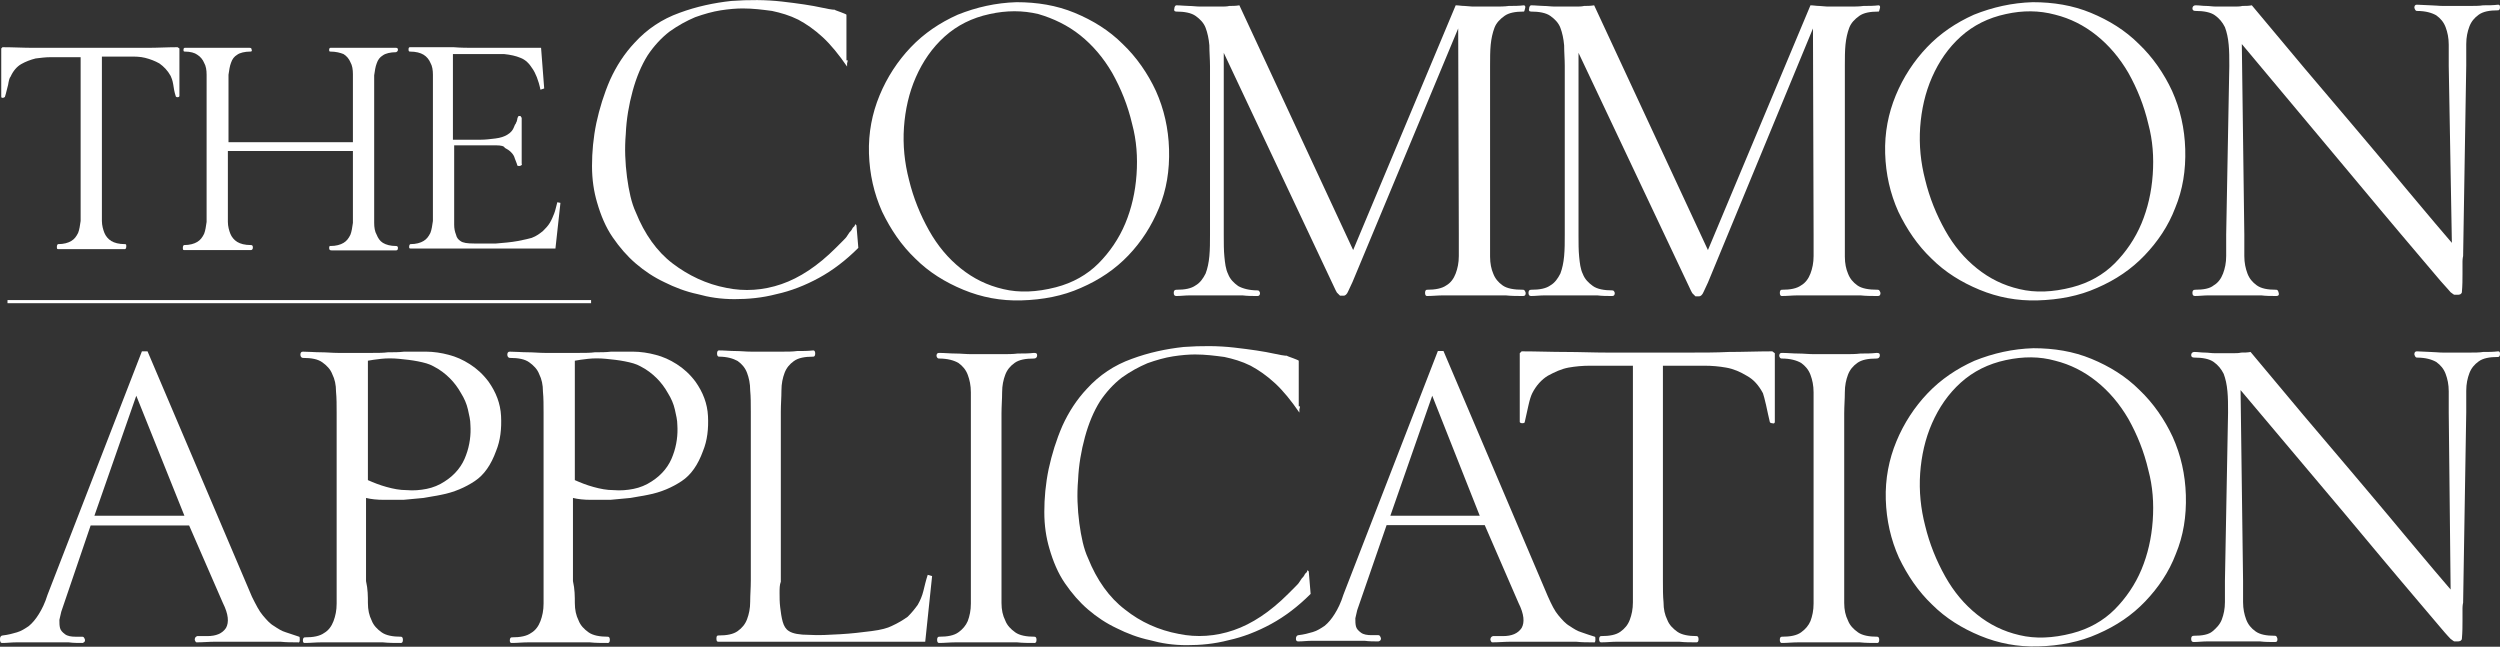
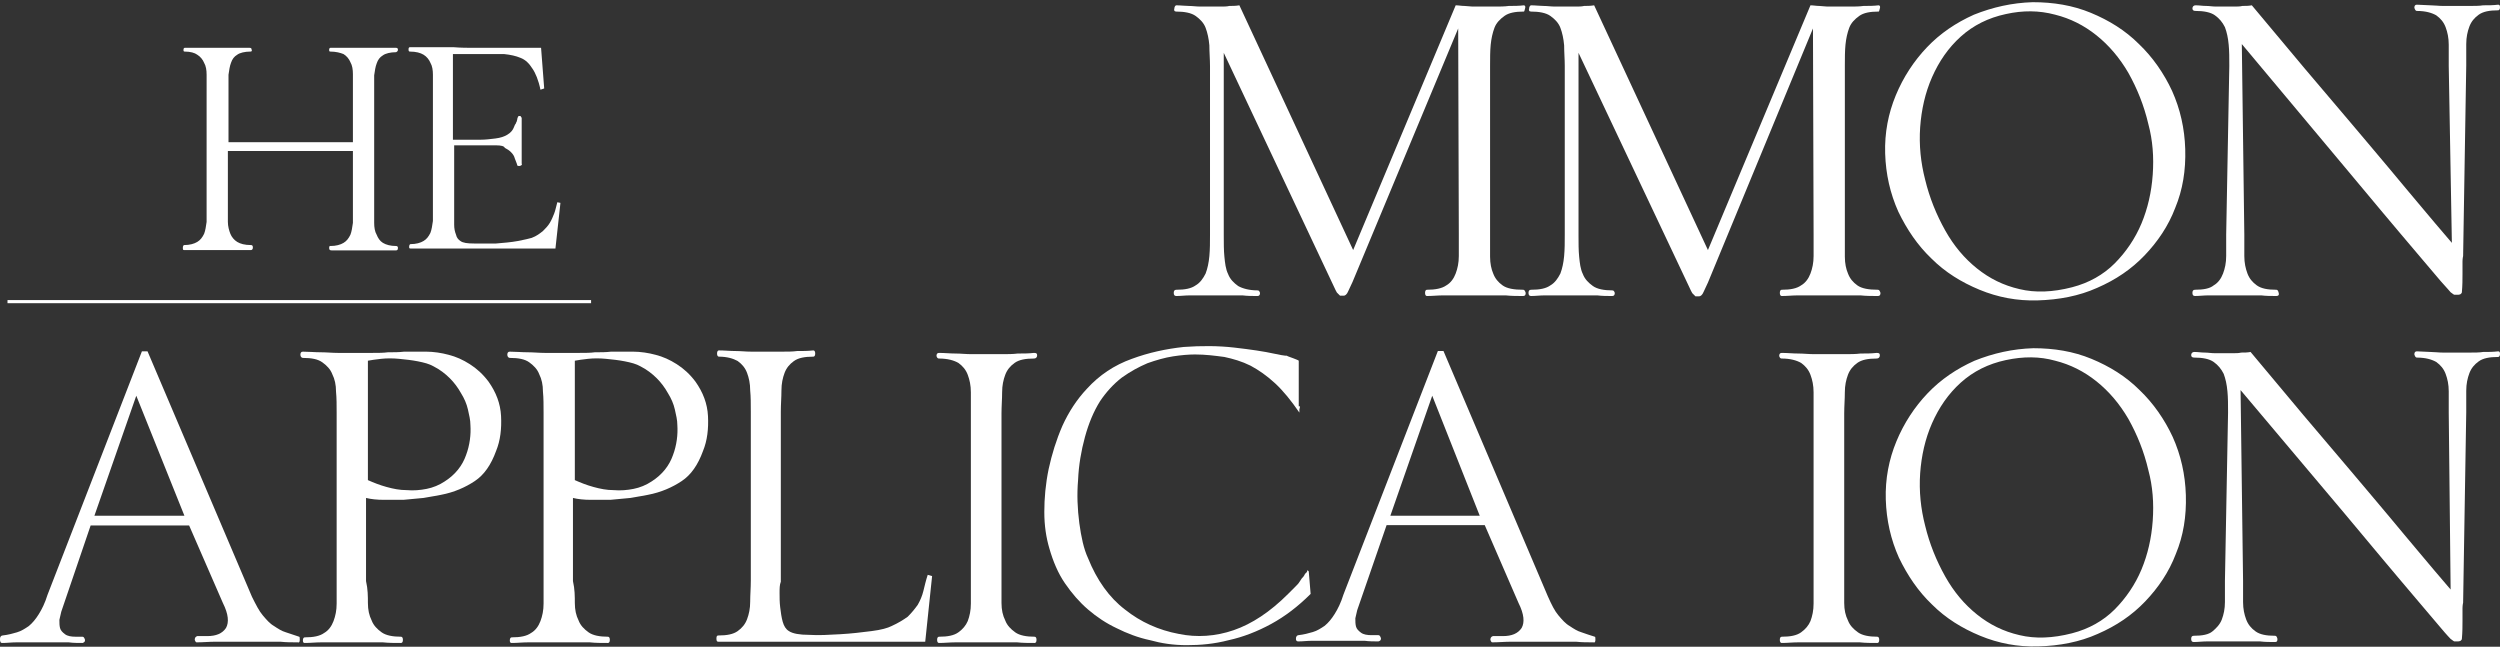
<svg xmlns="http://www.w3.org/2000/svg" version="1.1" id="Layer_1" x="0px" y="0px" viewBox="0 196.3 799.8 206.9" enable-background="new 0 196.3 799.8 206.9" xml:space="preserve">
  <rect x="0" y="196.3" width="799.8" height="206.9" fill="#333333" stroke="none" />
  <g>
    <g>
-       <path fill="#FFFFFF" d="M29.4,211.6c2.6,0,5.6,0,8.8,0c3.2,0,6,0,9,0c3.2,0,6.4-0.2,9.6-0.2l0.6,0.4V227c0,0.2-0.2,0.4-0.6,0.4    s-0.6-0.2-0.6-0.4c-0.4-1.2-0.6-2.4-0.8-3.8c-0.2-1.2-0.6-2.2-0.8-2.6c-1-1.8-2.2-3-3.6-4c-1.4-0.8-3-1.4-4.6-1.8    s-3.2-0.4-4.6-0.4c-1.6,0-2.8,0-3.8,0h-5.4v47.8c0,1.6,0,3.2,0,4.8c0,1.4,0.4,2.8,0.8,3.8c0.4,1,1.2,2,2.2,2.6c1,0.6,2.4,1,4.4,1    c0.4,0,0.4,0.2,0.4,0.8c0,0.4-0.2,0.8-0.4,0.8c-1.4,0-2.6,0-4,0c-1.2,0-2.4,0-3.6,0c-1.2,0-2.4,0-3.4,0c-1,0-2.2,0-3.4,0    c-1.2,0-2.2,0-3.4,0c-1.2,0-2.4,0-3.6,0c-0.4,0-0.4-0.2-0.4-0.8c0-0.4,0.2-0.8,0.4-0.8c1.8,0,3.2-0.4,4.2-1c1-0.6,1.6-1.4,2.2-2.6    c0.4-1,0.6-2.4,0.8-3.8c0-1.4,0-3,0-4.8v-47.6H20c-1,0-2.4,0-4,0c-1.4,0-3,0.2-4.6,0.4c-1.6,0.4-3.2,1-4.6,1.8s-2.6,2.2-3.4,4    c-0.4,0.4-0.6,1.4-0.8,2.6c-0.4,1.4-0.6,2.6-1,3.8c0,0.2-0.2,0.2-0.6,0.4c-0.4,0-0.6,0-0.6-0.4v-15.4l0.4-0.4    c3.4,0,6.6,0.2,10,0.2c2.8,0,6,0,9.2,0C23.6,211.6,26.6,211.6,29.4,211.6z" />
      <path fill="#FFFFFF" d="M72.9,262.5c0,1.6,0,3.2,0,4.8c0,1.4,0.4,2.8,0.8,3.8c0.4,1,1.2,2,2.2,2.6c1,0.6,2.4,1,4.4,1    c0.4,0,0.6,0.2,0.6,0.8c0,0.4-0.2,0.8-0.6,0.8c-1.4,0-2.6,0-4,0c-1.2,0-2.4,0-3.6,0s-2.4,0-3.4,0c-1,0-2.2,0-3.4,0    c-1.2,0-2.2,0-3.4,0s-2.4,0-3.6,0c-0.4,0-0.4-0.2-0.4-0.8c0-0.4,0.2-0.8,0.4-0.8c1.8,0,3.2-0.4,4.2-1c1-0.6,1.6-1.4,2.2-2.6    c0.4-1,0.6-2.4,0.8-3.8c0-1.4,0-3,0-4.8V225c0-1.6,0-3.2,0-4.8c0-1.4-0.2-2.8-0.8-3.8c-0.4-1-1.2-2-2.2-2.6c-0.8-0.6-2.2-1-4-1    c-0.4,0-0.4-0.2-0.4-0.6c0-0.4,0.2-0.6,0.4-0.6c1.2,0,2.4,0,3.8,0c1,0,2.2,0,3.4,0s2.4,0,3.4,0s2,0,3.2,0s2.4,0,3.4,0    c1.2,0,2.4,0,3.6,0c0.4,0,0.6,0.2,0.6,0.6c0.2,0.4,0,0.6-0.4,0.6c-1.8,0-3.4,0.4-4.2,1c-1,0.6-1.6,1.4-2,2.6    c-0.4,1-0.6,2.4-0.8,3.8c0,1.4,0,3,0,4.8v16.8h39.8v-17c0-1.6,0-3.2,0-4.8c0-1.4-0.2-2.8-0.8-3.8c-0.4-1-1.2-2-2.2-2.6    c-1-0.4-2.4-0.8-4.2-0.8c-0.4,0-0.4-0.2-0.4-0.6c0-0.4,0.2-0.6,0.4-0.6c1.2,0,2.4,0,3.6,0c1,0,2.2,0,3.4,0c1.2,0,2.2,0,3.4,0    c1,0,2.2,0,3.4,0c1.2,0,2.4,0,3.4,0c1.2,0,2.4,0,3.8,0c0.4,0,0.6,0.2,0.6,0.6c0,0.4-0.2,0.6-0.6,0.8c-1.8,0-3.4,0.4-4.2,1    c-1,0.6-1.6,1.4-2,2.6c-0.4,1-0.6,2.4-0.8,3.8c0,1.4,0,3,0,4.8v37.6c0,1.6,0,3.2,0,4.8c0,1.4,0.2,2.8,0.8,3.8c0.4,1,1,2,2,2.6    c1,0.6,2.4,1,4.2,1c0.4,0,0.6,0.2,0.6,0.6c0,0.6-0.2,0.8-0.6,0.8c-1.2,0-2.4,0-3.6,0c-1,0-2.2,0-3.4,0c-1.2,0-2.2,0-3.2,0    c-1,0-2.2,0-3.4,0c-1.2,0-2.4,0-3.4,0c-1.2,0-2.4,0-3.6,0c-0.6,0-0.8-0.2-0.8-0.8c0-0.4,0.2-0.8,0.4-0.6c1.8,0,3.2-0.4,4.2-1    c1-0.6,1.6-1.4,2.2-2.6c0.4-1,0.6-2.4,0.8-3.8c0-1.4,0-3,0-4.8v-18.2h-40V262.5z" />
      <path fill="#FFFFFF" d="M151.7,211.6c2,0,4.4,0,6.8,0c2.4,0,4.8,0,7,0c2.6,0,5,0,7.6,0l1,13l-1.2,0.4c-0.6-3-1.6-5.4-2.6-6.8    c-1-1.6-2.2-2.8-3.8-3.4c-1.4-0.6-3.2-1-5.2-1.2c-2,0-4.4,0-7,0h-9.4v27.4h3.8c1.6,0,3.4,0,5,0c1.6,0,3.2-0.2,4.8-0.4    c1.6-0.2,2.8-0.6,3.8-1.2c1-0.6,1.8-1.4,2.2-2.6c0.2-0.4,0.2-0.6,0.4-0.8s0.2-0.6,0.4-0.8c0-0.2,0.2-0.6,0.2-0.8    c0-0.4,0.2-0.6,0.4-1h0.6l0.4,0.6v14.6c0.2,0.4,0,0.6-0.6,0.8c-0.4,0-0.8,0-0.8-0.2c-0.2-0.8-0.6-1.6-0.8-2.2    c-0.2-0.8-0.6-1.4-1.2-2s-1.2-1-2-1.4c-0.2-0.6-1.4-0.8-2.6-0.8h-13.6v20c0,0.4,0,1.2,0,2.2c0,1,0,2.2,0,3.2    c0,1.2,0.2,2.2,0.6,3.2c0.2,1,0.8,1.6,1.4,2c0.8,0.6,2.2,0.8,4.4,0.8s4.4,0,7,0c2.4-0.2,4.8-0.4,7-0.8c2.2-0.4,3.6-0.8,4.4-1    c1.6-0.6,2.6-1.4,3.6-2.2c0.8-0.8,1.6-1.6,2.2-2.6c0.6-1,1-2,1.4-3c0.4-1,0.6-2.2,1-3.6l1,0.2l-1.6,14.6h-7.6c-2.2,0-4.8,0-7.6,0    s-5.8,0-8.8,0c-2.8,0-5.6,0-8.2,0c-2.8,0-5,0-7.2,0c-2,0-4.4,0-7,0c-0.4,0-0.4-0.2-0.4-0.6s0.2-0.8,0.4-0.8c1.8,0,3.2-0.4,4.2-1    c1-0.6,1.6-1.4,2.2-2.6c0.4-1,0.6-2.4,0.8-3.8c0-1.4,0-3,0-4.8V225c0-1.6,0-3.2,0-4.8c0-1.4-0.2-2.8-0.8-3.8c-0.4-1-1.2-2-2.2-2.6    c-1-0.6-2.4-1-4.4-1c-0.4,0-0.4-0.4-0.4-0.8c0-0.4,0.2-0.6,0.4-0.6c2.4,0,4.8,0,7.2,0c2,0,4.4,0,6.8,0    C147.5,211.6,149.7,211.6,151.7,211.6z" />
    </g>
    <g>
-       <path fill="#FFFFFF" d="M271.2,215.6c0,0.4-0.2,0.8-0.2,1s0,0.6,0,1c-2.6-3.8-5.2-7-7.8-9.4c-2.6-2.4-5.2-4.2-7.8-5.6    c-2.8-1.4-5.6-2.2-8.4-2.8c-3-0.4-6-0.8-9.4-0.8c-2,0-4.4,0.2-7,0.6s-5.4,1.2-8.2,2.2c-2.8,1.2-5.4,2.6-8.2,4.6    c-2.6,2-5,4.6-7,7.6c-2,3.2-3.6,7-4.8,11.4s-2,9-2.2,13.8c-0.4,4.6-0.2,9.2,0.4,13.8c0.6,4.4,1.4,8.2,2.8,11.2    c2.8,7,6.8,12.6,11.8,16.4s10.8,6.6,17.2,7.8c5.8,1.2,11.8,0.8,17.6-1.2c5.8-2,11.6-5.8,17.4-11.6c0.8-0.8,1.6-1.6,2.2-2.2    c0.6-0.6,1.2-1.2,1.4-1.6c0.2-0.4,0.6-0.8,0.8-1.2c0.4-0.4,0.6-0.6,0.8-1l0.2-0.4l0.6-0.6l0.2-0.6l0.4,0.4l0.6,7.2    c-4,4-8.2,7.2-12.6,9.6c-4.4,2.4-9,4.2-13.6,5.2c-4.6,1.2-9,1.6-13.4,1.6c-4.4,0-8.2-0.6-11.8-1.6c-3.8-0.8-7.4-2.2-10.6-3.8    c-3.4-1.6-6.4-3.6-9.2-6c-2.8-2.4-5.2-5.2-7.4-8.4c-2.2-3.2-3.8-7-5-11.2c-1-3.4-1.6-7.2-1.6-11.6s0.4-9,1.4-13.8    c1-4.6,2.4-9.2,4.4-13.8c2-4.4,4.6-8.4,7.8-11.8c4-4.4,8.8-7.6,14.4-9.6c5.4-2,11-3.2,16.6-3.8c5.6-0.4,11-0.4,16.2,0.2    c5.2,0.6,9.4,1.2,13,2c0.2,0,1,0.2,2,0.4c1,0.2,1.6,0.2,1.8,0.2c0.2,0.2,1,0.4,2,0.8c1,0.4,1.6,0.6,1.8,0.8v14.6H271.2z" />
-       <path fill="#FFFFFF" d="M325.2,197c6.6,0,12.8,1,18.6,3.4c5.8,2.4,11,5.6,15.4,10c4.4,4.2,8,9.4,10.6,15c2.6,5.8,4,12,4.2,18.6    c0.2,6.8-0.8,13-3.2,18.8s-5.6,10.8-9.8,15.2c-4.2,4.4-9.2,7.8-15.2,10.4c-5.8,2.6-12.2,3.8-19,4c-6.6,0.2-12.8-1-18.6-3.4    c-5.8-2.4-11-5.6-15.4-10c-4.4-4.2-7.8-9.2-10.6-15c-2.6-5.8-4-12-4.2-18.6c-0.2-6.6,1-12.8,3.4-18.6s5.8-11,10-15.4    c4.2-4.4,9.2-7.8,15-10.4C312.4,198.6,318.6,197.2,325.2,197z M316.6,200.8c-5.6,1.2-10.4,3.6-14.4,7.2c-4,3.6-7,8-9.2,13    s-3.4,10.4-3.8,16c-0.4,5.8,0.2,11.4,1.6,16.8c1.4,5.8,3.6,11.2,6.4,16.2s6.2,9,10.2,12.2c4,3.2,8.4,5.4,13.6,6.6    c5,1.2,10.6,1,16.8-0.6c5.4-1.4,10-4,13.6-7.6c3.6-3.6,6.6-8,8.6-12.8c2-4.8,3.2-10,3.6-15.6c0.4-5.6,0-11-1.4-16.2    c-1.4-6-3.6-11.4-6.4-16.4c-2.8-4.8-6.2-8.8-10.2-12c-4-3.2-8.6-5.4-13.4-6.8C327.2,199.6,322,199.6,316.6,200.8z" />
      <path fill="#FFFFFF" d="M386.9,210.8c-0.2-2.2-0.6-4-1.2-5.6c-0.6-1.6-1.8-2.8-3.2-3.8c-1.4-1-3.6-1.4-6.2-1.4    c-0.6,0-0.8-0.4-0.6-1c0-0.6,0.4-1,0.6-1c1.4,0,2.8,0.2,4,0.2c1.2,0,2.4,0.2,3.8,0.2c1.4,0,2.4,0,3.6,0c0.8,0,1.8,0,2.8,0    c1,0,2,0,2.8-0.2c1,0,2,0,3.2-0.2l36.4,78.3l32.8-78.3c1,0,1.8,0.2,2.8,0.2c0.8,0,1.8,0.2,2.6,0.2c0.8,0,1.8,0,2.6,0    c1.2,0,2.8,0,4.4,0s3.2,0,4.6-0.2c1.6,0,3.2,0,4.8-0.2c0.4,0,0.6,0.4,0.4,1s-0.2,1-0.4,1c-2.8,0-4.8,0.4-6.2,1.4s-2.6,2.2-3.2,3.8    s-1,3.4-1.2,5.4s-0.2,4.4-0.2,6.8v54.2c0,2.4,0,4.8,0,6.8c0,2.2,0.4,4,1,5.4c0.6,1.6,1.6,2.8,3,3.8c1.4,1,3.6,1.4,6.6,1.4    c0.4,0,0.6,0.4,0.8,1c0,0.6-0.2,1-0.8,1c-1.8,0-3.8,0-5.6-0.2c-1.6,0-3.4,0-5.2,0s-3.6,0-5,0c-1.6,0-3.2,0-5,0c-1.8,0-3.4,0-4.8,0    c-1.8,0-3.4,0.2-5.2,0.2c-0.4,0-0.6-0.4-0.6-1c0-0.6,0.2-1,0.6-1c2.6,0,4.8-0.4,6.2-1.4c1.4-0.8,2.4-2.2,3-3.8s1-3.4,1-5.6    c0-2.2,0-4.4,0-6.8l-0.2-66l-33.8,81.1c-0.4,1-1,2-1.4,3c-0.4,1-1,1.4-1.4,1.4h-1.2c-0.4-0.4-0.6-0.6-1-1c-0.2-0.4-0.6-1-1-2    l-35.2-74.7v58.4c0,2.4,0,4.8,0.2,6.8c0.2,2,0.4,4,1.2,5.6c0.6,1.6,1.8,2.8,3.2,3.8c1.4,0.8,3.6,1.4,6.2,1.4    c0.4,0,0.6,0.2,0.8,0.8c0,0.6-0.2,1-0.8,1c-1.6,0-3.2,0-4.8-0.2c-1.4,0-2.8,0-4.4,0c-1.6,0-3,0-4.4,0c-1.2,0-2.6,0-4,0    c-1.4,0-2.8,0-4,0c-1.6,0-3,0.2-4.4,0.2c-0.6,0-0.8-0.4-0.8-1c0-0.6,0.2-1,0.8-1c2.8,0,4.8-0.4,6.2-1.4c1.4-0.8,2.4-2.2,3.2-3.8    c0.6-1.6,1-3.4,1.2-5.6c0.2-2.2,0.2-4.4,0.2-6.8v-54C387.1,215.2,386.9,213,386.9,210.8z" />
      <path fill="#FFFFFF" d="M500.4,210.8c-0.2-2.2-0.6-4-1.2-5.6c-0.6-1.6-1.8-2.8-3.2-3.8c-1.4-1-3.6-1.4-6.2-1.4    c-0.6,0-0.8-0.4-0.6-1c0-0.6,0.4-1,0.6-1c1.4,0,2.8,0.2,4,0.2c1.2,0,2.4,0.2,3.8,0.2s2.4,0,3.6,0c0.8,0,1.8,0,2.8,0    c1,0,2,0,2.8-0.2c1,0,2,0,3.2-0.2l36.4,78.3l32.8-78.3c1,0,1.8,0.2,2.8,0.2c0.8,0,1.8,0.2,2.6,0.2s1.8,0,2.6,0c1.2,0,2.8,0,4.4,0    c1.6,0,3.2,0,4.6-0.2c1.6,0,3.2,0,4.8-0.2c0.4,0,0.6,0.4,0.4,1s-0.2,1-0.4,1c-2.8,0-4.8,0.4-6.2,1.4s-2.6,2.2-3.2,3.8    c-0.6,1.6-1,3.4-1.2,5.4c-0.2,2-0.2,4.4-0.2,6.8v54.2c0,2.4,0,4.8,0,6.8c0,2.2,0.4,4,1,5.4c0.6,1.6,1.6,2.8,3,3.8    c1.4,1,3.6,1.4,6.6,1.4c0.4,0,0.6,0.4,0.8,1c0,0.6-0.2,1-0.8,1c-1.8,0-3.8,0-5.6-0.2c-1.6,0-3.4,0-5.2,0s-3.6,0-5,0    c-1.6,0-3.2,0-5,0s-3.4,0-4.8,0c-1.8,0-3.4,0.2-5.2,0.2c-0.4,0-0.6-0.4-0.6-1c0-0.6,0.2-1,0.6-1c2.8,0,4.8-0.4,6.2-1.4    c1.4-0.8,2.4-2.2,3-3.8c0.6-1.6,1-3.4,1-5.6c0-2.2,0-4.4,0-6.8l-0.2-66l-33.6,81.3c-0.4,1-1,2-1.4,3c-0.4,1-1,1.4-1.4,1.4h-1.2    c-0.4-0.4-0.6-0.6-1-1c-0.2-0.4-0.6-1-1-2L505,213.2v58.4c0,2.4,0,4.8,0.2,6.8c0.2,2,0.4,4,1.2,5.6c0.6,1.6,1.8,2.8,3.2,3.8    c1.4,1,3.6,1.4,6.2,1.4c0.4,0,0.6,0.2,0.8,0.8c0,0.6-0.2,1-0.8,1c-1.6,0-3.2,0-4.8-0.2c-1.4,0-2.8,0-4.4,0c-1.6,0-3,0-4.4,0    c-1.2,0-2.6,0-4,0c-1.4,0-2.8,0-4,0c-1.6,0-3,0.2-4.4,0.2c-0.6,0-0.8-0.4-0.8-1c0-0.6,0.2-1,0.8-1c2.8,0,4.8-0.4,6.2-1.4    c1.4-0.8,2.4-2.2,3.2-3.8c0.6-1.6,1-3.4,1.2-5.6c0.2-2.2,0.2-4.4,0.2-6.8v-54C500.6,215.2,500.4,213,500.4,210.8z" />
      <path fill="#FFFFFF" d="M650.3,197c6.6,0,12.8,1,18.6,3.4c5.8,2.4,11,5.6,15.4,10c4.4,4.2,8,9.4,10.6,15c2.6,5.8,4,12,4.2,18.6    c0.2,6.8-0.8,13-3.2,18.8c-2.2,5.8-5.6,10.8-9.8,15.2c-4.2,4.4-9.2,7.8-15.2,10.4c-5.8,2.6-12.2,3.8-19,4    c-6.6,0.2-12.8-1-18.6-3.4c-5.8-2.4-11-5.6-15.4-10c-4.4-4.2-7.8-9.2-10.6-15c-2.6-5.8-4-12-4.2-18.6c-0.2-6.6,1-12.8,3.4-18.6    c2.4-5.8,5.8-11,10-15.4s9.2-7.8,15-10.4C637.5,198.6,643.7,197.2,650.3,197z M641.7,200.8c-5.6,1.2-10.4,3.6-14.4,7.2    c-4,3.6-7,8-9.2,13c-2.2,5-3.4,10.4-3.8,16c-0.4,5.8,0.2,11.4,1.6,16.8c1.4,5.8,3.6,11.2,6.4,16.2s6.2,9,10.2,12.2    c4,3.2,8.4,5.4,13.6,6.6c5,1.2,10.6,1,16.8-0.6c5.4-1.4,10-4,13.6-7.6c3.6-3.6,6.6-8,8.6-12.8c2-4.8,3.2-10,3.6-15.6    c0.4-5.6,0-11-1.4-16.2c-1.4-6-3.6-11.4-6.4-16.4c-2.8-4.8-6.2-8.8-10.2-12c-4-3.2-8.4-5.4-13.2-6.6    C652.3,199.6,647.1,199.6,641.7,200.8z" />
      <path fill="#FFFFFF" d="M783.4,217.4c0-2.4,0-4.8,0-6.8c0-2.2-0.4-4-1-5.6c-0.6-1.6-1.6-2.8-3-3.8c-1.4-0.8-3.4-1.4-6.2-1.4    c-0.4,0-0.6-0.4-0.8-1c0-0.6,0.2-1,0.8-1c1.4,0,3,0.2,4.4,0.2c1.2,0,2.6,0.2,4,0.2s2.8,0,4,0s2.8,0,4.4,0c1.6,0,3.2,0,4.4-0.2    c1.6,0,3.2,0,4.8-0.2c0.4,0,0.6,0.2,0.6,0.8s-0.2,1-0.6,1c-2.8,0-4.8,0.4-6.2,1.4c-1.4,1-2.4,2.2-3,3.8c-0.6,1.6-1,3.4-1,5.6    c0,2.2,0,4.4,0,6.8l-1,61c0,0-0.2,0.8-0.2,1.8c0,1.2,0,2.4,0,4s0,3.6-0.2,5.8c0,0.2-0.2,0.4-0.4,0.6c-0.4,0.2-0.6,0.2-1,0.2    c-0.4,0-0.8,0-1,0c-0.2,0-0.6-0.4-1.2-0.8c0,0-1.2-1.4-3.2-3.6c-2-2.4-4.6-5.4-7.8-9.2s-6.8-8-10.8-12.8c-4-4.8-8-9.6-12.2-14.6    l-32.8-39.2l0.8,61c0,2.4,0,4.8,0,6.8c0,2.2,0.4,4,1,5.6c0.6,1.6,1.6,2.8,3,3.8c1.4,1,3.4,1.4,6.2,1.4c0.4,0,0.6,0.2,0.8,1    c0.2,0.8-0.2,1-0.8,1c-1.6,0-3.2,0-4.8-0.2c-1.4,0-2.8,0-4.4,0c-1.6,0-3,0-4.4,0c-1.2,0-2.6,0-4,0s-2.8,0-4,0    c-1.6,0-3,0.2-4.4,0.2c-0.6,0-0.8-0.4-0.8-1c0-0.6,0.2-1,0.8-1c2.8,0,4.8-0.4,6-1.4c1.4-0.8,2.4-2.2,3-3.8c0.6-1.6,1-3.4,1-5.6    s0-4.4,0-6.8l1-54c0-2.4,0-4.8-0.2-6.8c-0.2-2.2-0.6-4-1.2-5.6c-0.8-1.6-1.8-2.8-3.2-3.8c-1.4-1-3.6-1.4-6.2-1.4    c-0.6,0-1-0.2-1-0.8s0.4-1,1-1c1.2,0,2.2,0.2,3.4,0.2c1,0,2,0.2,3.2,0.2c1,0,2.2,0,3.2,0c0.8,0,1.6,0,2.6,0c1,0,1.8,0,2.6-0.2    c1,0,2,0,3-0.2c11.8,14.2,22.6,27,32,38c4,4.8,8,9.4,11.8,14c3.8,4.6,7.2,8.6,10.2,12.2c3,3.6,6.4,7.6,10,11.8L783.4,217.4z" />
    </g>
    <g>
      <path fill="#FFFFFF" d="M84.1,393.2c1.2,1.4,2.2,2.6,3.6,3.4c1.2,0.8,2.4,1.6,3.8,2c1.4,0.4,2.8,1,4.2,1.4c0.2,0,0.2,0.4,0.2,1    c0,0.6-0.2,1-0.6,0.8c-1.8,0-3.8,0-5.6-0.2c-1.6,0-3.2,0-5,0c-1.8,0-3.4,0-5,0c-1.6,0-3.4,0-5.4,0c-2,0-3.8,0-5.4,0    c-2,0-4,0.2-6,0.2c-0.2,0-0.4-0.2-0.6-0.8c0-0.6,0.2-1,0.8-1.2h3.2c2.8,0,4.8-0.8,6-2.6c1-1.8,0.8-4.4-1-8l-10.8-24.8H29L19.6,392    c-0.2,0.8-0.4,1.6-0.6,2.6c0,1,0,1.8,0.2,2.6c0.2,0.8,0.8,1.4,1.6,2c0.8,0.6,2,0.8,3.4,0.8h2.2c0.4,0,0.6,0.4,0.8,1    c0,0.6-0.2,0.8-0.8,1c-1.4,0-3,0-4.4-0.2c-1.2,0-2.6,0-4.2,0s-3,0-4.2,0s-2.6,0-4.2,0c-1.4,0-2.8,0-4.2,0c-1.6,0-3,0.2-4.4,0.2    c-0.2,0-0.4,0-0.6-0.2c-0.2-0.4-0.2-0.6-0.2-1c0-0.2,0-0.6,0.2-0.8c0-0.2,0.4-0.4,0.6-0.4c1.8-0.2,3.2-0.6,4.6-1s2.6-1.2,3.8-2    c1.2-1,2.2-2.2,3.2-3.8c1-1.6,2-3.6,2.8-6.2l30.2-77.9h1.8l33.4,78.5C81.9,389.8,82.9,391.8,84.1,393.2z M59,361.3l-15.4-38.4    l-13.4,38.4H59z" />
      <path fill="#FFFFFF" d="M117.7,389.2c0,2.2,0.4,4,1.2,5.6c0.6,1.6,1.8,2.8,3.2,3.8c1.4,1,3.6,1.4,6.2,1.4c0.4,0,0.6,0.4,0.6,1    s-0.2,1-0.6,1c-2,0-4,0-5.8-0.2c-1.6,0-3.4,0-5.2,0c-1.8,0-3.4,0-5,0c-1.6,0-3.2,0-4.8,0c-1.6,0-3.2,0-4.8,0    c-1.8,0-3.4,0.2-5.2,0.2c-0.4,0-0.6-0.2-0.6-0.8c0-0.6,0.2-1,0.6-1c2.8,0,4.8-0.4,6.2-1.4c1.4-0.8,2.4-2.2,3-3.8    c0.6-1.6,1-3.4,1-5.6s0-4.4,0-6.8v-54.2c0-2.4,0-4.8-0.2-6.8c0-2.2-0.4-4-1.2-5.6c-0.6-1.6-1.8-2.8-3.2-3.8    c-1.4-1-3.4-1.4-6.2-1.4c-0.4,0-0.8-0.4-0.8-1c0-0.6,0.2-1,0.8-1c1.8,0,3.8,0.2,5.8,0.2c1.8,0,3.6,0.2,5.4,0.2c2,0,3.6,0,5.4,0    s3.6,0,5.6,0c1.8,0,3.6,0,5-0.2c1.8,0,3.6,0,5.2-0.2c2.2,0,4.6,0,7,0s5,0.4,7.2,1c2.4,0.6,4.6,1.6,6.8,3c2.2,1.4,4.2,3.2,6,5.6    c2.4,3.4,3.8,7,4,11s-0.2,7.8-1.6,11.2c-1.6,4.4-3.8,7.6-6.8,9.6c-3,2-6.6,3.6-10.8,4.4c-1.8,0.4-3.6,0.6-5.6,1    c-2,0.2-4.2,0.4-6.4,0.6c-2.2,0-4.2,0-6.4,0c-2,0-4-0.2-5.6-0.6v26.6C117.7,384.8,117.7,387.2,117.7,389.2z M123.7,352.1    c2.2,0.6,4.2,1,6.4,1c2.2,0.2,4.4,0,6.4-0.4c2-0.4,4-1.2,5.8-2.4c3.4-2.2,5.6-5,6.8-8.4c1.2-3.2,1.6-6.6,1.4-9.6    c0-1.6-0.4-3.2-0.8-5c-0.4-1.8-1.2-3.6-2.2-5.2c-1-1.8-2.2-3.4-3.6-4.8c-1.4-1.4-3.2-2.8-5.2-3.8c-1.4-0.8-3-1.2-5-1.6    c-2-0.4-4-0.6-6-0.8c-2-0.2-4-0.2-5.8,0c-1.8,0.2-3.2,0.4-4.2,0.6v38.2C119.5,350.7,121.5,351.5,123.7,352.1z" />
      <path fill="#FFFFFF" d="M183.9,389.2c0,2.2,0.4,4,1.2,5.6c0.6,1.6,1.8,2.8,3.2,3.8c1.4,1,3.6,1.4,6.2,1.4c0.4,0,0.6,0.4,0.6,1    s-0.2,1-0.6,1c-2,0-4,0-5.8-0.2c-1.6,0-3.4,0-5.2,0s-3.4,0-5,0s-3.2,0-4.8,0s-3.2,0-4.8,0c-1.8,0-3.4,0.2-5.2,0.2    c-0.4,0-0.6-0.2-0.6-0.8c0-0.6,0.2-1,0.6-1c2.8,0,4.8-0.4,6.2-1.4c1.4-0.8,2.4-2.2,3-3.8c0.6-1.6,1-3.4,1-5.6s0-4.4,0-6.8v-54.2    c0-2.4,0-4.8-0.2-6.8c0-2.2-0.4-4-1.2-5.6c-0.6-1.6-1.8-2.8-3.2-3.8c-1.4-1-3.4-1.4-6.2-1.4c-0.4,0-0.8-0.4-0.8-1    c0-0.6,0.2-1,0.8-1c1.8,0,3.8,0.2,5.8,0.2c1.8,0,3.6,0.2,5.4,0.2c2,0,3.6,0,5.4,0c1.8,0,3.6,0,5.6,0c1.8,0,3.6,0,5-0.2    c1.8,0,3.6,0,5.2-0.2c2.2,0,4.6,0,7,0s5,0.4,7.2,1c2.4,0.6,4.6,1.6,6.8,3c2.2,1.4,4.2,3.2,6,5.6c2.4,3.4,3.8,7,4,11    s-0.2,7.8-1.6,11.2c-1.6,4.4-3.8,7.6-6.8,9.6c-3,2-6.6,3.6-10.8,4.4c-1.8,0.4-3.6,0.6-5.6,1c-2,0.2-4.2,0.4-6.4,0.6    c-2.2,0-4.2,0-6.4,0c-2,0-4-0.2-5.6-0.6v26.6C183.9,384.8,183.9,387.2,183.9,389.2z M189.9,352.1c2.2,0.6,4.2,1,6.4,1    c2.2,0.2,4.4,0,6.4-0.4c2-0.4,4-1.2,5.8-2.4c3.4-2.2,5.6-5,6.8-8.4c1.2-3.2,1.6-6.6,1.4-9.6c0-1.6-0.4-3.2-0.8-5    c-0.4-1.8-1.2-3.6-2.2-5.2c-1-1.8-2.2-3.4-3.6-4.8c-1.4-1.4-3.2-2.8-5.2-3.8c-1.4-0.8-3-1.2-5-1.6c-2-0.4-4-0.6-6-0.8    c-2-0.2-4-0.2-5.8,0c-1.8,0.2-3.2,0.4-4.2,0.6v38.2C185.7,350.7,187.7,351.5,189.9,352.1z" />
      <path fill="#FFFFFF" d="M249.4,386c0,1.4,0,3,0.2,4.6c0.2,1.6,0.4,3.2,0.8,4.6c0.4,1.4,1,2.4,2,3c1.2,0.8,3.4,1.2,6.4,1.2    c3.2,0.2,6.4,0,10-0.2c3.6-0.2,6.8-0.6,10-1s5.2-1,6.4-1.6c2.2-1,3.8-2,5.2-3c1.2-1.2,2.2-2.4,3.2-3.8c0.8-1.4,1.4-2.8,1.8-4.4    c0.4-1.6,0.8-3.4,1.4-5.2l1.4,0.4l-2.2,21h-10.8c-3.2,0-7,0-11,0c-4,0-8.2,0-12.4,0c-4,0-8,0-11.8,0s-7.2,0-10.2,0    c-3,0-6.4,0-10,0c-0.4,0-0.6-0.2-0.6-1s0.2-1,0.6-1c2.8,0,4.8-0.4,6.2-1.4c1.4-1,2.4-2.2,3-3.8c0.6-1.6,1-3.4,1-5.6    c0-2.2,0.2-4.4,0.2-6.8v-54c0-2.4,0-4.8-0.2-6.8c0-2.2-0.4-4-1-5.6c-0.6-1.6-1.6-2.8-3-3.8c-1.4-0.8-3.4-1.4-6-1.4    c-0.4,0-0.6-0.4-0.6-1c0-0.6,0.2-1,0.6-1c1.8,0,3.6,0.2,5.4,0.2c1.6,0,3.2,0.2,5,0.2c1.8,0,3.4,0,5,0c1.4,0,3,0,4.8,0    c1.8,0,3.4,0,4.8-0.2c1.8,0,3.4,0,5.2-0.2c0.4,0,0.6,0.4,0.6,1c0,0.6-0.2,1-0.6,1c-2.8,0-4.8,0.4-6.2,1.4c-1.4,1-2.4,2.2-3,3.8    c-0.6,1.6-1,3.4-1,5.6c0,2.2-0.2,4.4-0.2,6.8v54.4C249.4,383.4,249.4,384.6,249.4,386z" />
      <path fill="#FFFFFF" d="M320.4,389.2c0,2.2,0.4,4,1.2,5.6c0.6,1.6,1.8,2.8,3.2,3.8c1.4,1,3.6,1.4,6.2,1.4c0.4,0,0.6,0.4,0.6,1    s-0.2,1-0.6,1c-1.8,0-3.8,0-5.6-0.2c-1.6,0-3.4,0-5.2,0c-1.8,0-3.4,0-5,0s-3.2,0-4.8,0c-1.6,0-3.2,0-4.8,0c-1.8,0-3.4,0.2-5.2,0.2    c-0.4,0-0.6-0.4-0.6-1s0.2-1,0.6-1c2.8,0,4.8-0.4,6.2-1.4c1.4-1,2.4-2.2,3-3.6c0.6-1.6,1-3.4,1-5.6s0-4.4,0-6.8v-54    c0-2.4,0-4.8,0-6.8c0-2.2-0.4-4-1-5.6c-0.6-1.6-1.6-2.8-3-3.8c-1.4-0.8-3.4-1.4-6.2-1.4c-0.4,0-0.6-0.2-0.8-0.8c0-0.6,0.2-1,0.8-1    c1.8,0,3.6,0.2,5.4,0.2c1.6,0,3.2,0.2,5,0.2s3.4,0,5,0c1.4,0,3,0,4.8,0s3.4,0,5-0.2c1.8,0,3.4,0,5.2-0.2c0.8,0,1,0.2,1,0.8    c0,0.6-0.4,1-1,1c-2.8,0-4.8,0.4-6.2,1.4c-1.4,1-2.4,2.2-3,3.8c-0.6,1.6-1,3.4-1,5.6s-0.2,4.4-0.2,6.8v54    C320.4,384.8,320.4,387,320.4,389.2z" />
      <path fill="#FFFFFF" d="M415.9,326.3c0,0.4-0.2,0.8-0.2,1c0,0.2,0,0.6,0,1c-2.6-3.8-5.2-7-7.8-9.4c-2.6-2.4-5.2-4.2-7.8-5.6    c-2.8-1.4-5.6-2.2-8.4-2.8c-3-0.4-6-0.8-9.4-0.8c-2,0-4.4,0.2-7,0.6c-2.6,0.4-5.4,1.2-8.2,2.2c-2.8,1.2-5.4,2.6-8.2,4.6    c-2.6,2-5,4.6-7,7.6c-2,3.2-3.6,7-4.8,11.4s-2,9-2.2,13.8c-0.4,4.6-0.2,9.2,0.4,13.8c0.6,4.4,1.4,8.2,2.8,11.2    c2.8,7,6.8,12.6,11.8,16.4c5,4,10.8,6.6,17.2,7.8c5.8,1.2,11.8,0.8,17.6-1.2c5.8-2,11.6-5.8,17.4-11.6c0.8-0.8,1.6-1.6,2.2-2.2    c0.6-0.6,1.2-1.2,1.4-1.6c0.2-0.4,0.6-0.8,0.8-1.2c0.4-0.4,0.6-0.6,0.8-1l0.2-0.4l0.6-0.6l0.2-0.6l0.4,0.4l0.6,7.2    c-4,4-8.2,7.2-12.6,9.6c-4.4,2.4-9,4.2-13.6,5.2c-4.6,1.2-9,1.6-13.4,1.6s-8.2-0.6-11.8-1.6c-3.8-0.8-7.4-2.2-10.6-3.8    c-3.4-1.6-6.4-3.6-9.2-6c-2.8-2.4-5.2-5.2-7.4-8.4c-2.2-3.2-3.8-7-5-11.2c-1-3.4-1.6-7.2-1.6-11.6s0.4-9,1.4-13.8    c1-4.6,2.4-9.2,4.4-13.8c2-4.4,4.6-8.4,7.8-11.8c4-4.4,8.8-7.6,14.4-9.6c5.4-2,11-3.2,16.6-3.8c5.6-0.4,11-0.4,16.2,0.2    c5.2,0.6,9.4,1.2,13,2c0.2,0,1,0.2,2,0.4c1,0.2,1.6,0.2,1.8,0.2c0.2,0.2,1,0.4,2,0.8s1.6,0.6,1.8,0.8v14.6H415.9z" />
      <path fill="#FFFFFF" d="M498.6,393.2c1.2,1.4,2.2,2.6,3.6,3.4c1.2,0.8,2.4,1.6,3.8,2c1.2,0.4,2.8,1,4.2,1.4c0.2,0,0.2,0.4,0.2,1    c0,0.6-0.2,1-0.6,0.8c-1.8,0-3.8,0-5.6-0.2c-1.6,0-3.2,0-5,0c-1.8,0-3.4,0-5,0c-1.6,0-3.4,0-5.4,0c-2,0-3.8,0-5.4,0    c-2,0-4,0.2-6,0.2c-0.2,0-0.4-0.2-0.6-0.8c0-0.6,0.2-1,0.8-1.2h3.2c2.8,0,4.8-0.8,6-2.6c1-1.8,0.8-4.4-1-8L475,364.3h-31.4    l-9.4,27.2c-0.2,0.8-0.4,1.6-0.6,2.6c0,1,0,1.8,0.2,2.6c0.2,0.8,0.8,1.4,1.6,2s2,0.8,3.4,0.8h2.2c0.4,0,0.6,0.4,0.8,1    c0,0.6-0.2,0.8-0.8,1c-1.4,0-3,0-4.4-0.2c-1.2,0-2.6,0-4.2,0c-1.6,0-3,0-4.2,0c-1.2,0-2.6,0-4.2,0c-1.4,0-2.8,0-4.2,0    c-1.6,0-3,0.2-4.4,0.2c-0.2,0-0.4,0-0.6-0.2c-0.2-0.2-0.2-0.4-0.2-0.6c0-0.2,0-0.6,0.2-0.8c0-0.2,0.4-0.4,0.6-0.4    c1.8-0.2,3.2-0.6,4.6-1c1.4-0.4,2.6-1.2,3.8-2c1.2-1,2.2-2.2,3.2-3.8c1-1.6,2-3.6,2.8-6.2l30.2-77.9h1.8l33.4,78.5    C496.4,389.8,497.4,391.8,498.6,393.2z M473.4,361.3l-15.2-38.4l-13.4,38.4H473.4z" />
-       <path fill="#FFFFFF" d="M527.6,309.1c3.8,0,8,0,12.6,0c4.6,0,8.8,0,12.8-0.2c4.6,0,9.2-0.2,14-0.2l0.8,0.6v22    c0,0.4-0.4,0.6-0.8,0.4c-0.4,0-0.8-0.2-0.8-0.4c-0.4-1.8-0.8-3.4-1.2-5.4c-0.4-1.8-0.8-3.2-1-3.8c-1.4-2.6-3-4.4-5.2-5.6    c-2-1.2-4.2-2.2-6.6-2.6c-2.2-0.4-4.6-0.6-6.8-0.6s-4,0-5.6,0H532v68.9c0,2.4,0,4.8,0.2,6.8c0,2.2,0.4,4,1.2,5.6    c0.6,1.6,1.8,2.8,3.2,3.8c1.4,1,3.6,1.4,6.2,1.4c0.4,0,0.6,0.4,0.6,1s-0.2,1-0.6,1c-1.8,0-3.8,0-5.6-0.2c-1.6,0-3.4,0-5.2,0    s-3.4,0-5,0c-1.6,0-3.2,0-4.8,0c-1.6,0-3.2,0-4.8,0c-1.8,0-3.4,0.2-5.2,0.2c-0.4,0-0.6-0.4-0.6-1s0.2-1,0.6-1    c2.8,0,4.8-0.4,6.2-1.4s2.4-2.2,3-3.8c0.6-1.6,1-3.4,1-5.6c0-2.2,0-4.4,0-6.8v-68.9h-8.2c-1.6,0-3.4,0-5.6,0    c-2.2,0-4.6,0.2-6.8,0.6c-2.2,0.4-4.4,1.4-6.6,2.6c-2,1.2-3.8,3.2-5,5.6c-0.4,0.8-0.8,2-1.2,3.8c-0.4,1.8-0.8,3.6-1.2,5.4    c0,0.2-0.2,0.4-0.8,0.4c-0.4,0-0.8-0.2-0.8-0.4v-22l0.6-0.6c4.8,0,9.6,0.2,14.4,0.2c4.2,0,8.6,0.2,13.2,0.2    C519,309.1,523.4,309.1,527.6,309.1z" />
      <path fill="#FFFFFF" d="M590,389.2c0,2.2,0.4,4,1.2,5.6c0.6,1.6,1.8,2.8,3.2,3.8c1.4,1,3.6,1.4,6.2,1.4c0.4,0,0.6,0.4,0.6,1    s-0.2,1-0.6,1c-1.8,0-3.8,0-5.6-0.2c-1.6,0-3.4,0-5.2,0s-3.4,0-5,0c-1.6,0-3.2,0-4.8,0c-1.6,0-3.2,0-4.8,0c-1.8,0-3.4,0.2-5.2,0.2    c-0.4,0-0.6-0.4-0.6-1s0.2-1,0.6-1c2.8,0,4.8-0.4,6.2-1.4c1.4-1,2.4-2.2,3-3.6c0.6-1.6,1-3.4,1-5.6s0-4.4,0-6.8v-54    c0-2.4,0-4.8,0-6.8c0-2.2-0.4-4-1-5.6c-0.6-1.6-1.6-2.8-3-3.8c-1.4-0.8-3.4-1.4-6.2-1.4c-0.4,0-0.6-0.2-0.8-0.8c0-0.6,0.2-1,0.8-1    c1.8,0,3.6,0.2,5.4,0.2c1.6,0,3.2,0.2,5,0.2s3.4,0,5,0c1.4,0,3,0,4.8,0s3.4,0,5-0.2c1.8,0,3.4,0,5.2-0.2c0.8,0,1,0.2,1,0.8    c0,0.6-0.4,1-1,1c-2.8,0-4.8,0.4-6.2,1.4c-1.4,1-2.4,2.2-3,3.8c-0.6,1.6-1,3.4-1,5.6s-0.2,4.4-0.2,6.8v54    C590,384.8,590,387,590,389.2z" />
      <path fill="#FFFFFF" d="M650.5,307.7c6.6,0,12.8,1,18.6,3.4c5.8,2.4,11,5.6,15.4,10c4.4,4.2,8,9.4,10.6,15c2.6,5.8,4,12,4.2,18.6    c0.2,6.8-0.8,13-3.2,18.8c-2.2,5.8-5.6,10.8-9.8,15.2c-4.2,4.4-9.2,7.8-15.2,10.4c-5.8,2.6-12.2,3.8-19,4    c-6.6,0.2-12.8-1-18.6-3.4s-11-5.6-15.4-10c-4.4-4.2-7.8-9.2-10.6-15c-2.6-5.8-4-12-4.2-18.6c-0.2-6.6,1-12.8,3.4-18.6    c2.4-5.8,5.8-11,10-15.4c4.2-4.4,9.2-7.8,15-10.4C637.7,309.3,643.9,307.9,650.5,307.7z M641.7,311.5c-5.6,1.2-10.4,3.6-14.4,7.2    c-4,3.6-7,8-9.2,13c-2.2,5-3.4,10.4-3.8,16c-0.4,5.8,0.2,11.4,1.6,16.8c1.4,5.8,3.6,11.2,6.4,16.2s6.2,9,10.2,12.2    c4,3.2,8.4,5.4,13.6,6.6c5,1.2,10.6,1,16.8-0.6c5.4-1.4,10-4,13.6-7.6c3.6-3.6,6.6-8,8.6-12.8c2-4.8,3.2-10,3.6-15.6    c0.4-5.6,0-11-1.4-16.2c-1.4-6-3.6-11.4-6.4-16.4c-2.8-4.8-6.2-8.8-10.2-12c-4-3.2-8.4-5.4-13.2-6.6    C652.5,310.3,647.3,310.3,641.7,311.5z" />
      <path fill="#FFFFFF" d="M783.4,328.3c0-2.4,0-4.8,0-6.8c0-2.2-0.4-4-1-5.6c-0.6-1.6-1.6-2.8-3-3.8c-1.4-0.8-3.4-1.4-6.2-1.4    c-0.4,0-0.6-0.4-0.8-1c0-0.6,0.2-1,0.8-1c1.4,0,3,0.2,4.4,0.2c1.2,0,2.6,0.2,4,0.2s2.8,0,4,0s2.8,0,4.4,0c1.6,0,3.2,0,4.4-0.2    c1.6,0,3.2,0,4.8-0.2c0.4,0,0.6,0.2,0.6,0.8c0,0.6-0.2,1-0.6,1c-2.8,0-4.8,0.4-6.2,1.4c-1.4,1-2.4,2.2-3,3.8c-0.6,1.6-1,3.4-1,5.6    c0,2.2,0,4.4,0,6.8l-1,61c0,0-0.2,0.8-0.2,1.8s0,2.4,0,4c0,1.6,0,3.6-0.2,5.8c0,0.2-0.2,0.4-0.4,0.6c-0.4,0.2-0.6,0.2-1,0.2    c-0.4,0-0.8,0-1,0c-0.2,0-0.6-0.4-1.2-0.8c0,0-1.2-1.2-3.2-3.6s-4.6-5.4-7.8-9.2s-6.8-8-10.8-12.8c-4-4.8-8-9.6-12.2-14.6    l-33.2-39.4l0.8,61c0,2.4,0,4.8,0,6.8c0,2.2,0.4,4,1,5.6c0.6,1.6,1.6,2.8,3,3.8s3.4,1.4,6.2,1.4c0.4,0,0.6,0.2,0.8,1    c0,0.8-0.2,1-0.8,1c-1.6,0-3.2,0-4.8-0.2c-1.4,0-2.8,0-4.4,0c-1.6,0-3,0-4.4,0c-1.2,0-2.6,0-4,0s-2.8,0-4,0c-1.6,0-3,0.2-4.4,0.2    c-0.6,0-0.8-0.4-0.8-1s0.2-1,0.8-1c2.8,0,4.8-0.4,6-1.4c1.2-1,2.4-2.2,3-3.8c0.6-1.6,1-3.4,1-5.6c0-2.2,0-4.4,0-6.8l1-53.8    c0-2.4,0-4.8-0.2-6.8c-0.2-2.2-0.6-4-1.2-5.6c-0.8-1.6-1.8-2.8-3.2-3.8c-1.4-1-3.6-1.4-6.2-1.4c-0.6,0-1-0.2-1-0.8s0.4-1,1-1    c1.2,0,2.2,0.2,3.4,0.2c1,0,2,0.2,3.2,0.2c1,0,2.2,0,3.2,0c0.8,0,1.6,0,2.6,0c1,0,1.8,0,2.6-0.2c1,0,2,0,3-0.2    c11.8,14.2,22.6,27,32,38c4,4.8,8,9.4,11.8,14s7.2,8.6,10.2,12.2c3,3.6,6.4,7.6,10,11.8L783.4,328.3z" />
    </g>
    <g>
      <rect x="2.4" y="292.3" fill="#FFFFFF" width="186.7" height="1" />
    </g>
  </g>
</svg>